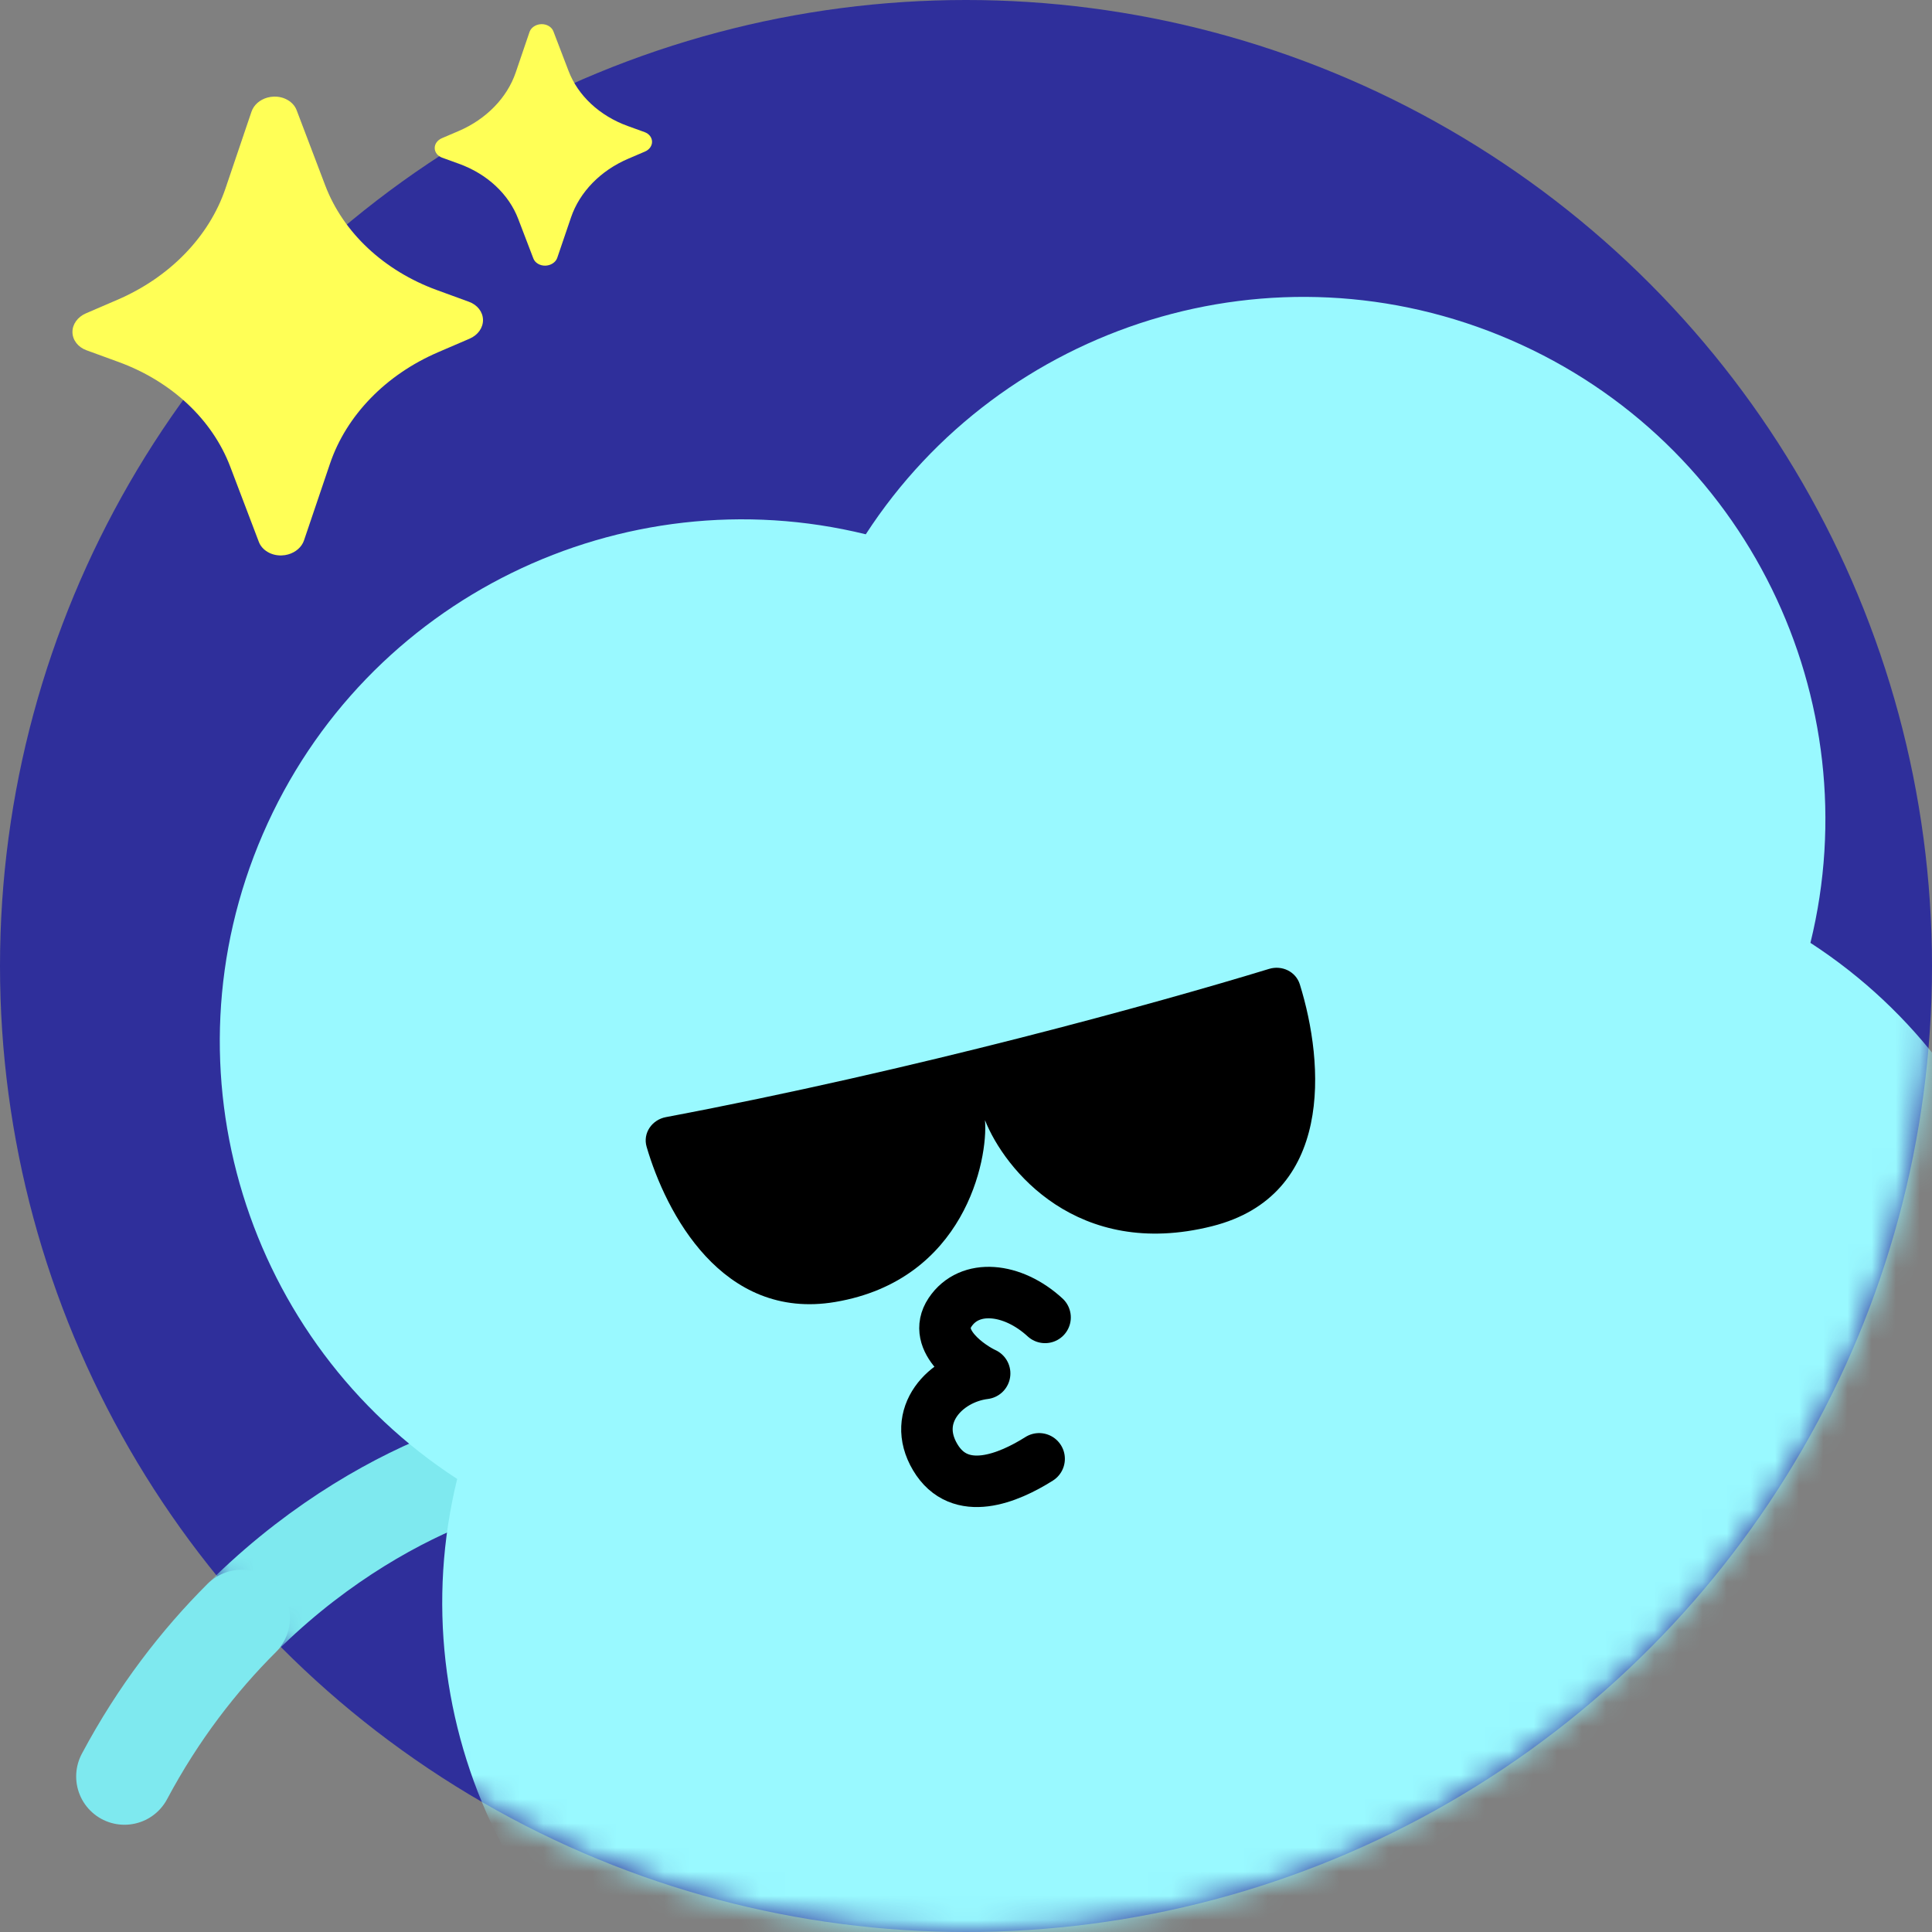
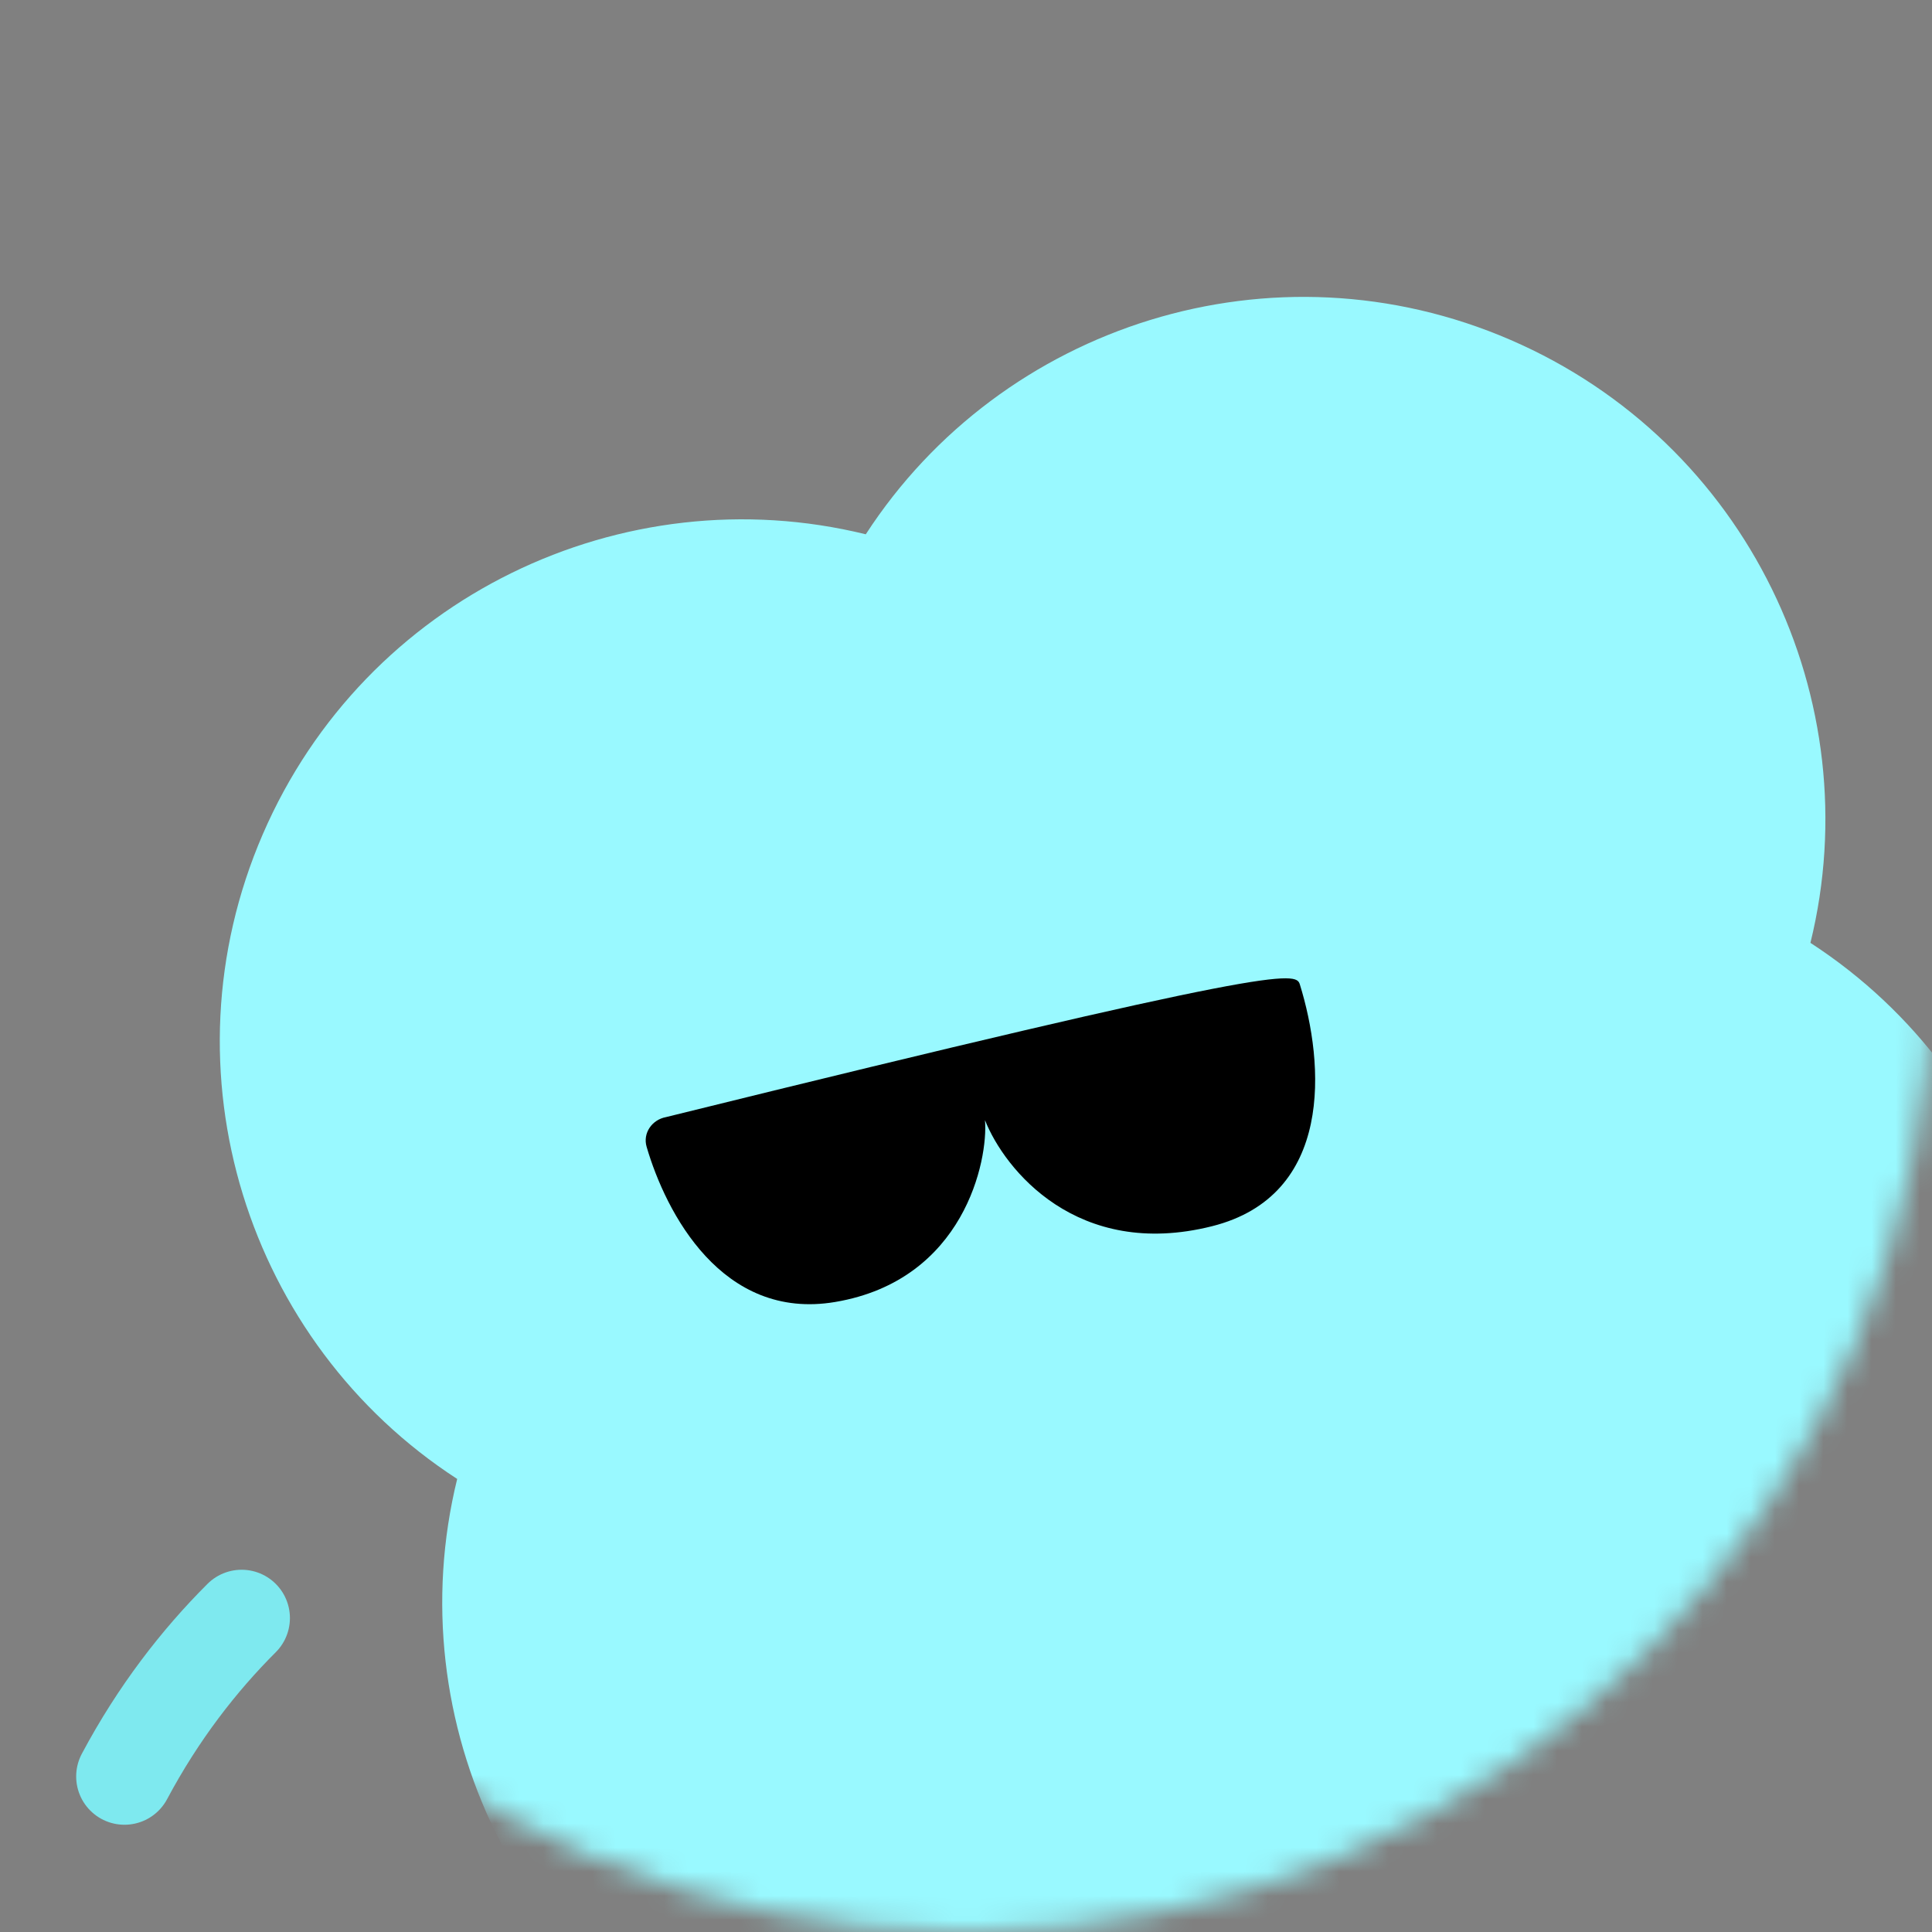
<svg xmlns="http://www.w3.org/2000/svg" width="80" height="80" viewBox="0 0 80 80" fill="none">
  <rect x="0" y="0" width="80" height="80" fill="#808080" stroke="none" />
-   <circle cx="40" cy="40" r="40" fill="#2F2F9B" />
  <mask id="mask0_1527_4087" style="mask-type:alpha" maskUnits="userSpaceOnUse" x="0" y="0" width="80" height="80">
    <circle cx="40" cy="40" r="40" fill="#6A6AFF" />
  </mask>
  <g mask="url(#mask0_1527_4087)">
-     <path d="M21.307 60.411C17.904 61.075 9.909 64.633 5.154 73.559" stroke="#7EE9EF" stroke-width="4" stroke-linecap="round" stroke-linejoin="round" />
    <path fill-rule="evenodd" clip-rule="evenodd" d="M18.931 61.24C10.245 55.605 6.635 44.363 10.882 34.542C15.13 24.721 25.794 19.654 35.85 22.124C41.486 13.438 52.727 9.827 62.548 14.075C72.369 18.323 77.436 28.987 74.966 39.042C83.652 44.678 87.263 55.919 83.015 65.74C78.767 75.561 68.103 80.628 58.048 78.159C52.412 86.845 41.171 90.455 31.35 86.207C21.529 81.96 16.462 71.296 18.931 61.24Z" fill="#99F9FF" />
-     <path d="M27.573 46.258C37.864 44.315 47.9 41.541 52.549 40.12C53.084 39.957 53.658 40.229 53.824 40.763C54.847 44.056 55.233 49.512 50.18 50.777C44.61 52.172 41.596 48.429 40.786 46.383C40.924 48.019 39.94 53.007 34.584 53.912C29.896 54.704 27.569 50.207 26.775 47.486C26.61 46.922 26.995 46.367 27.573 46.258Z" fill="black" />
-     <path d="M43.274 54.551C41.928 53.313 40.146 53.133 39.341 54.338C38.535 55.543 40.251 56.635 40.772 56.871C39.142 57.074 37.701 58.619 38.725 60.34C39.748 62.06 41.774 61.199 43.028 60.407" stroke="black" stroke-width="2.132" stroke-linecap="round" stroke-linejoin="round" />
+     <path d="M27.573 46.258C53.084 39.957 53.658 40.229 53.824 40.763C54.847 44.056 55.233 49.512 50.18 50.777C44.61 52.172 41.596 48.429 40.786 46.383C40.924 48.019 39.94 53.007 34.584 53.912C29.896 54.704 27.569 50.207 26.775 47.486C26.61 46.922 26.995 46.367 27.573 46.258Z" fill="black" />
  </g>
  <path d="M5.154 73.559C6.556 70.927 8.24 68.762 10.005 67" stroke="#7EE9EF" stroke-width="4" stroke-linecap="round" stroke-linejoin="round" />
-   <path d="M11.928 22.959C11.886 22.971 11.842 22.98 11.797 22.987C11.753 22.994 11.707 22.998 11.661 22.999C11.445 23.006 11.242 22.952 11.077 22.852C10.91 22.753 10.781 22.608 10.716 22.433L9.533 19.322C9.161 18.345 8.553 17.461 7.762 16.721C6.972 15.982 6.001 15.386 4.902 14.986L3.582 14.504C3.407 14.44 3.263 14.336 3.162 14.206C3.062 14.077 3.003 13.922 3 13.757C2.997 13.593 3.05 13.435 3.147 13.299C3.245 13.163 3.385 13.049 3.556 12.976L4.858 12.415C5.943 11.949 6.893 11.295 7.657 10.508C8.421 9.721 8.998 8.802 9.337 7.802L10.414 4.623C10.462 4.483 10.548 4.36 10.662 4.259C10.776 4.16 10.916 4.084 11.072 4.041C11.114 4.03 11.158 4.02 11.203 4.013C11.247 4.007 11.293 4.002 11.339 4.001C11.555 3.994 11.758 4.048 11.923 4.148C12.09 4.247 12.219 4.392 12.284 4.566L13.467 7.678C13.839 8.655 14.447 9.539 15.238 10.279C16.028 11.018 16.999 11.614 18.098 12.014L19.418 12.496C19.592 12.559 19.737 12.664 19.838 12.794C19.938 12.923 19.997 13.078 20 13.243C20.003 13.407 19.95 13.565 19.854 13.701C19.758 13.836 19.617 13.95 19.445 14.024L18.143 14.584C17.058 15.051 16.108 15.704 15.345 16.492C14.581 17.279 14.004 18.198 13.665 19.197L12.588 22.377C12.541 22.516 12.454 22.64 12.34 22.74C12.226 22.839 12.086 22.915 11.931 22.958L11.928 22.959Z" fill="#FFFF56" />
-   <path d="M22.727 10.978C22.704 10.984 22.681 10.99 22.657 10.993C22.634 10.997 22.61 10.999 22.585 11C22.471 11.003 22.364 10.975 22.276 10.922C22.188 10.87 22.119 10.794 22.085 10.702L21.458 9.064C21.262 8.55 20.94 8.085 20.521 7.695C20.103 7.306 19.589 6.993 19.007 6.782L18.308 6.529C18.216 6.495 18.139 6.44 18.086 6.372C18.033 6.303 18.002 6.222 18 6.135C17.998 6.049 18.027 5.966 18.078 5.894C18.13 5.823 18.204 5.763 18.294 5.724L18.984 5.429C19.558 5.184 20.061 4.84 20.465 4.425C20.87 4.011 21.175 3.527 21.355 3.001L21.925 1.328C21.95 1.254 21.996 1.189 22.056 1.136C22.117 1.084 22.191 1.044 22.273 1.022C22.296 1.016 22.319 1.01 22.343 1.007C22.366 1.003 22.39 1.001 22.415 1C22.529 0.997 22.636 1.025 22.724 1.078C22.812 1.13 22.881 1.206 22.915 1.298L23.542 2.936C23.738 3.45 24.06 3.915 24.479 4.305C24.897 4.694 25.411 5.007 25.993 5.218L26.692 5.471C26.784 5.505 26.861 5.56 26.914 5.628C26.967 5.697 26.998 5.778 27 5.865C27.002 5.951 26.973 6.034 26.923 6.106C26.872 6.177 26.797 6.237 26.706 6.276L26.017 6.571C25.443 6.816 24.939 7.16 24.535 7.575C24.131 7.989 23.825 8.473 23.646 8.999L23.076 10.672C23.051 10.745 23.005 10.81 22.945 10.863C22.884 10.915 22.81 10.955 22.728 10.978L22.727 10.978Z" fill="#FFFF56" />
</svg>